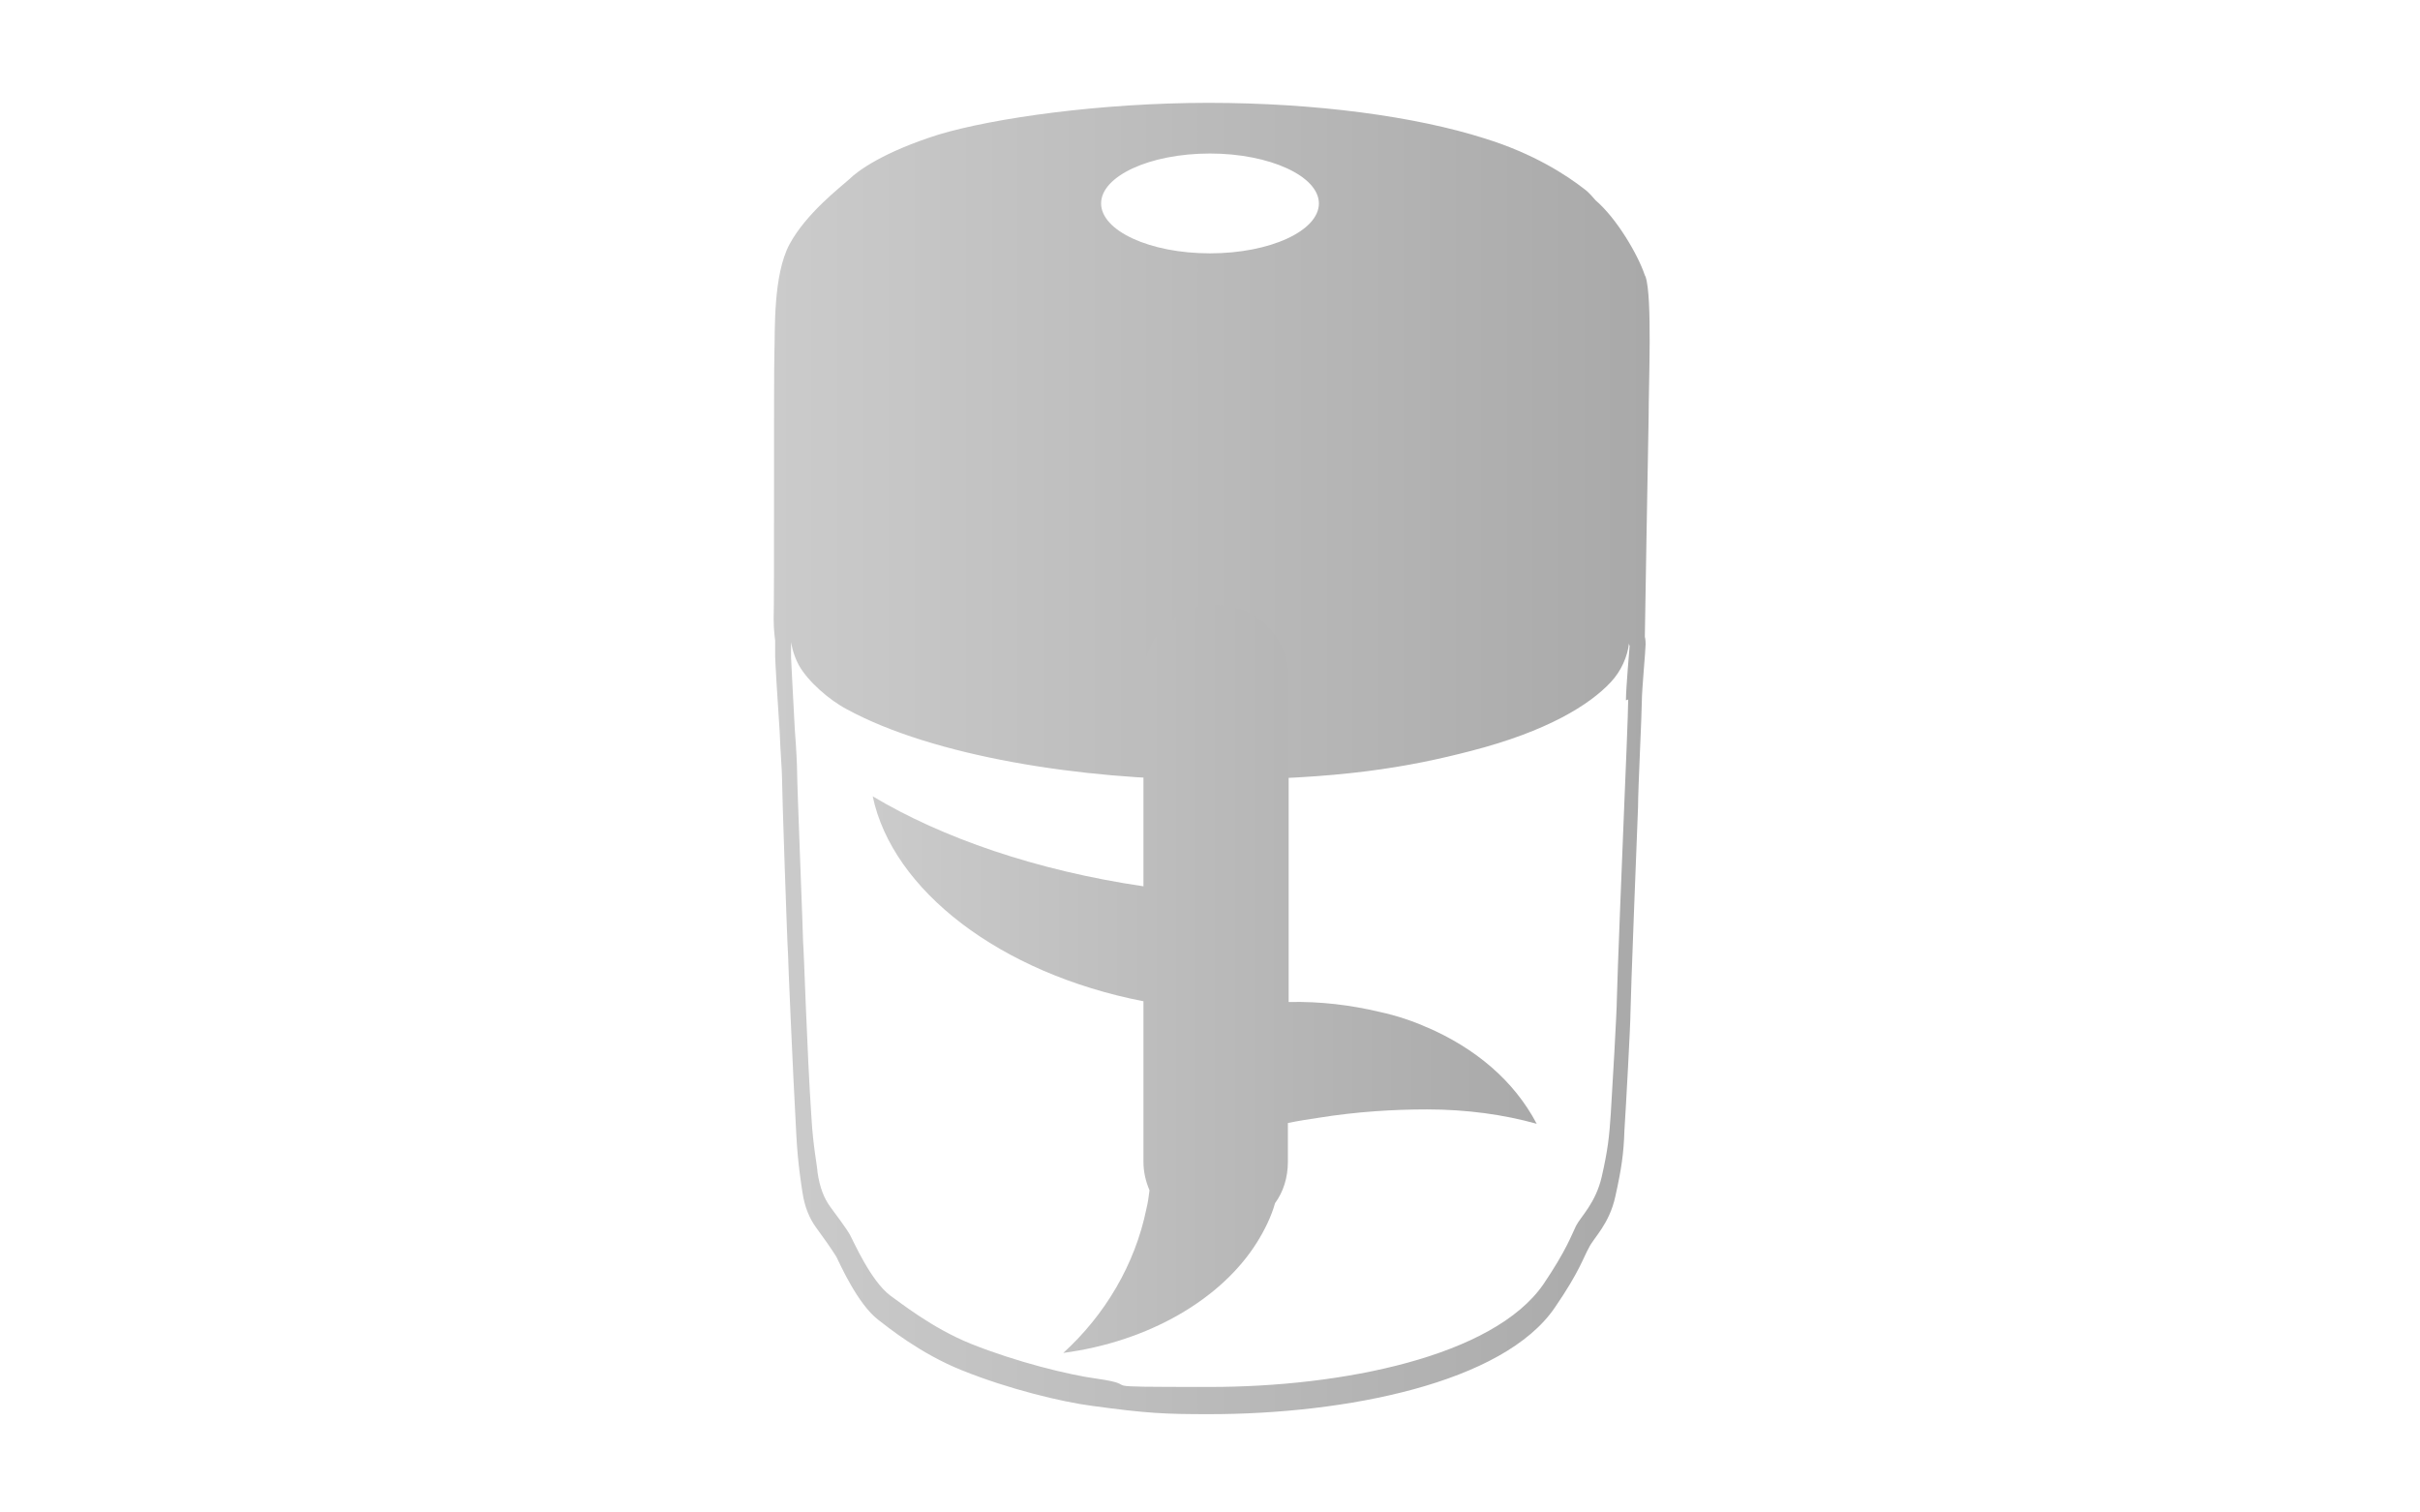
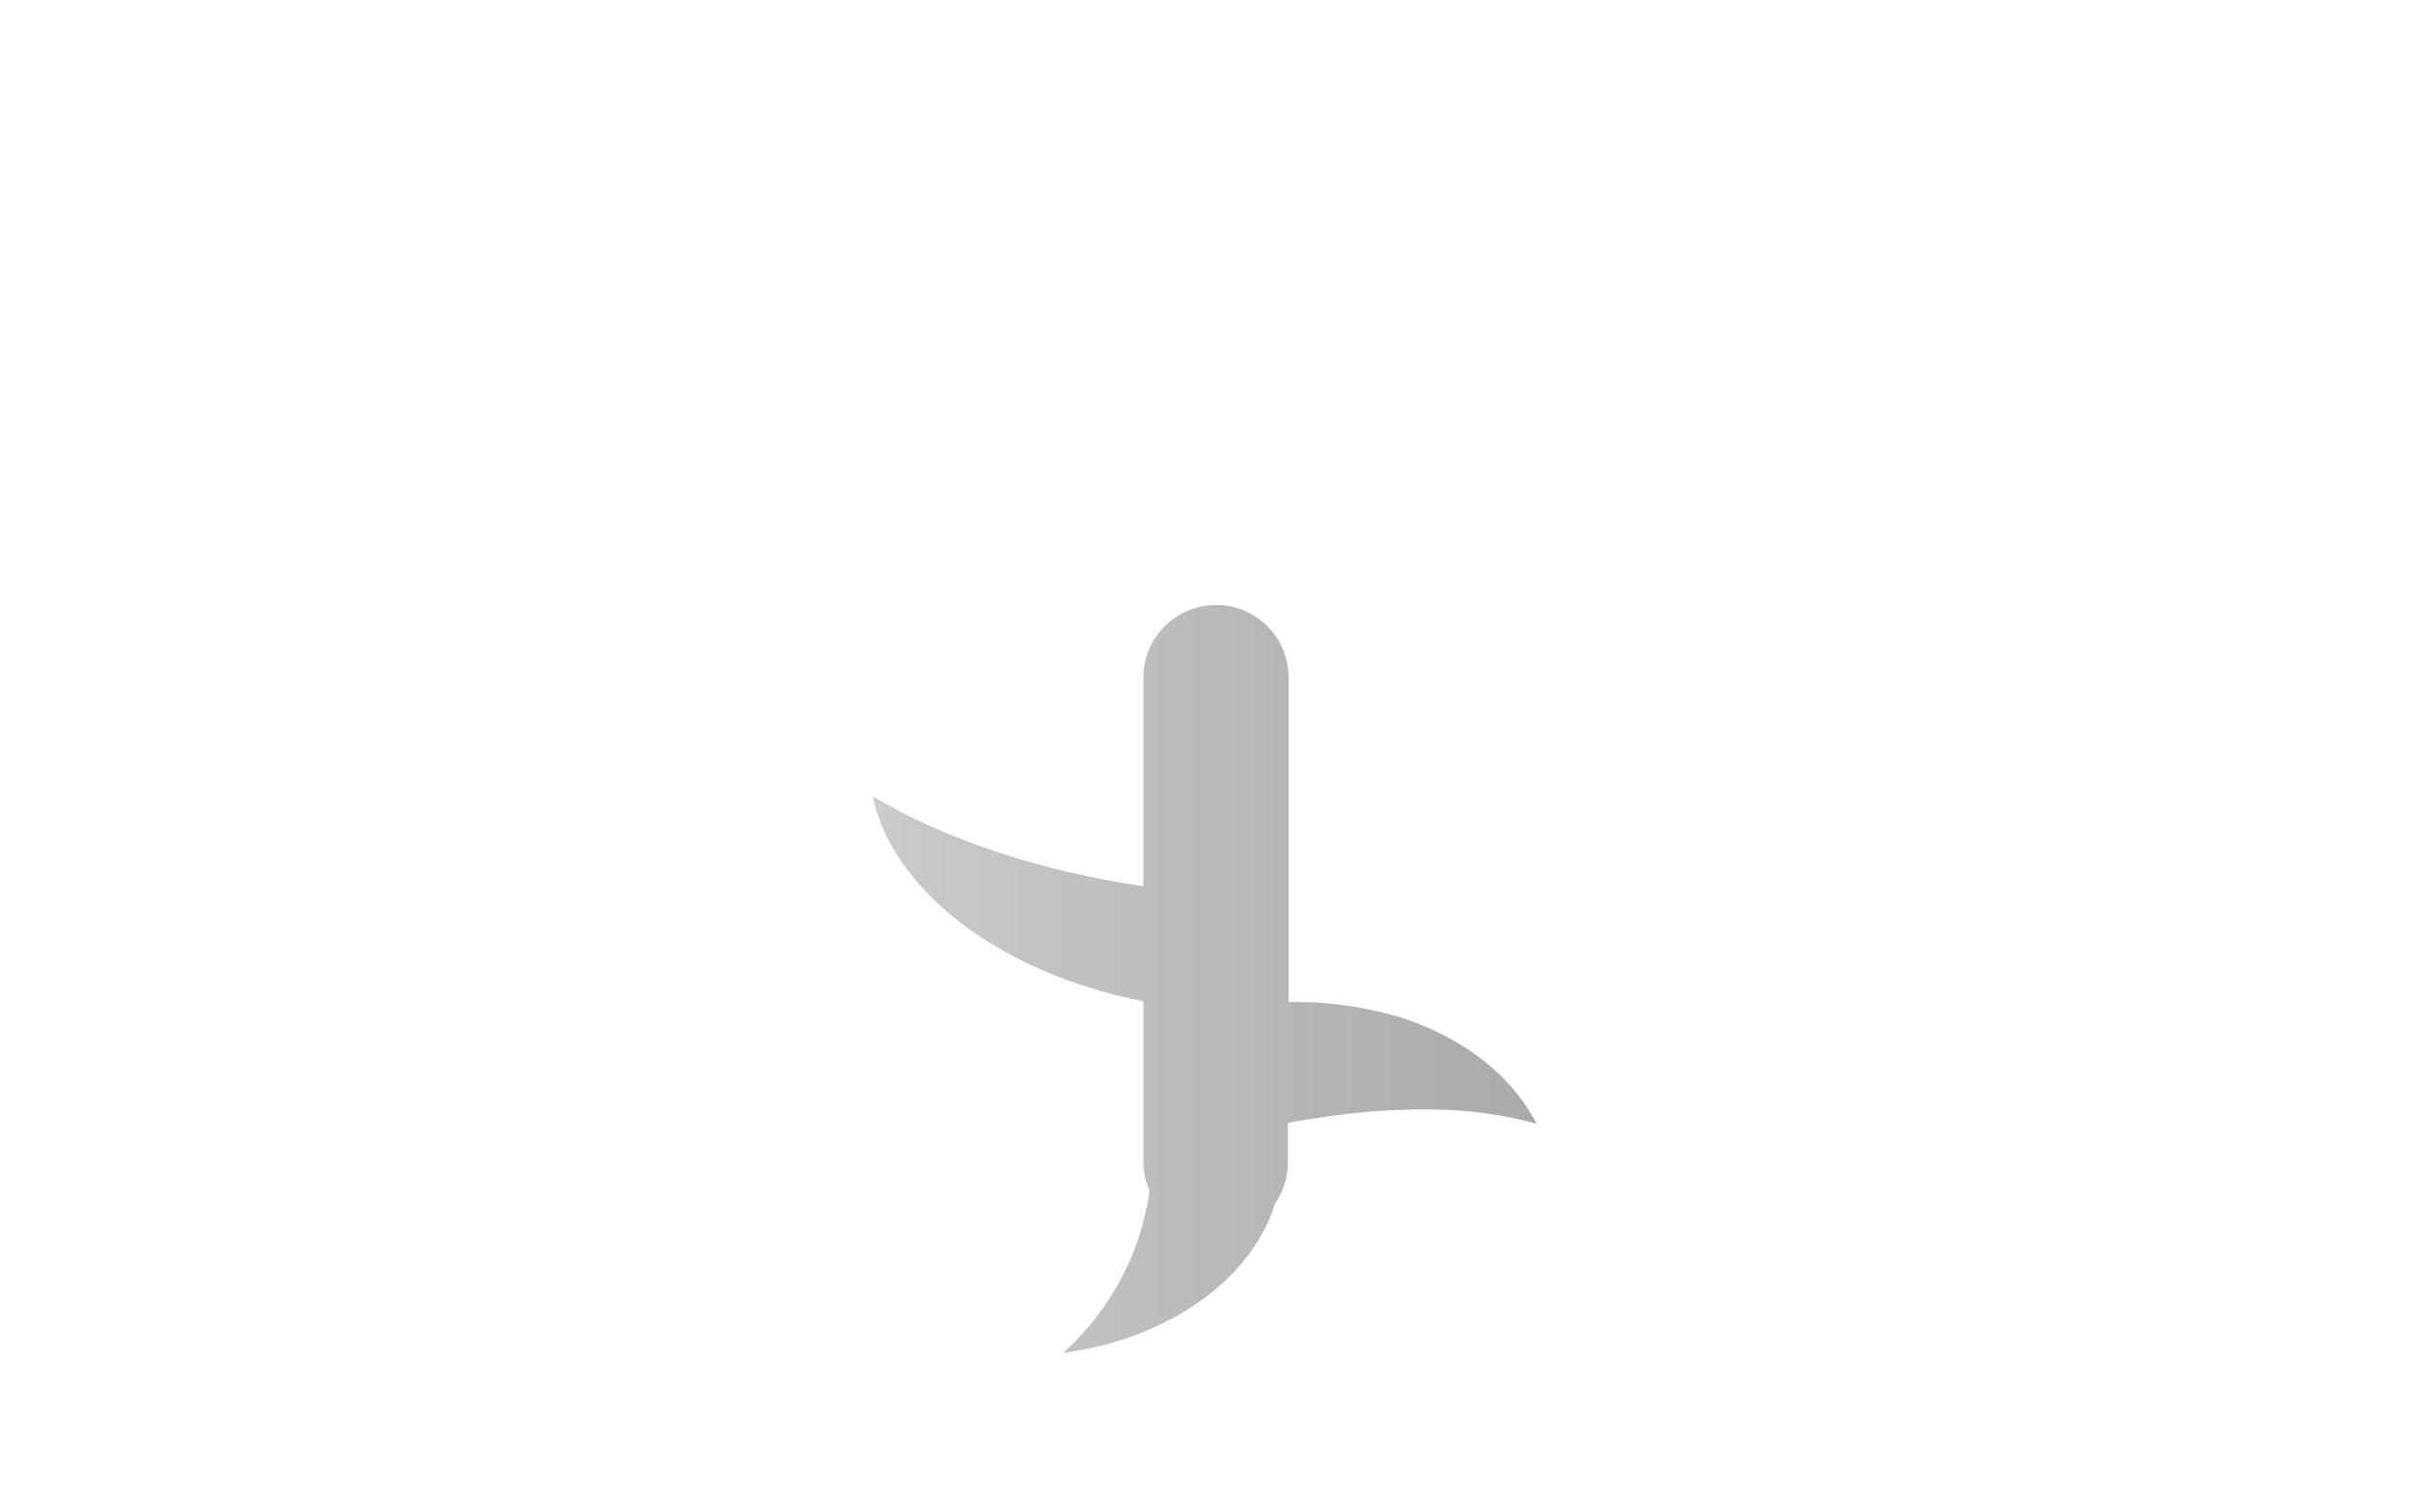
<svg xmlns="http://www.w3.org/2000/svg" xmlns:xlink="http://www.w3.org/1999/xlink" id="_レイヤー_1" data-name="レイヤー_1" version="1.1" viewBox="0 0 320 200">
  <defs>
    <style>
      .st0 {
        fill: url(#_名称未設定グラデーション);
        fill-rule: evenodd;
      }

      .st1 {
        fill: url(#_名称未設定グラデーション1);
      }
    </style>
    <linearGradient id="_名称未設定グラデーション" data-name="名称未設定グラデーション" x1="102.2" y1="100.2" x2="218" y2="100.2" gradientUnits="userSpaceOnUse">
      <stop offset="0" stop-color="#cbcbcb" />
      <stop offset="1" stop-color="#a9a9a9" />
    </linearGradient>
    <linearGradient id="_名称未設定グラデーション1" data-name="名称未設定グラデーション" x1="115.4" y1="129.5" x2="203.4" y2="129.5" xlink:href="#_名称未設定グラデーション" />
  </defs>
-   <path class="st0" d="M217.5,36.4c-.9-2.7-3.7-7.5-6.5-9.9-.3-.3-.8-1-1.5-1.5-2.3-1.8-6.7-4.7-13.2-6.7-9.1-2.9-22.3-4.7-36.5-4.7s-28.4,2-35.7,4.2c-7.3,2.3-10.7,4.8-11.8,5.9-1.1,1-5.7,4.5-7.9,8.6-2.2,4.1-1.9,11.5-2,14.4-.1,2.8,0,33.5-.1,35.1,0,1.6.2,2.9.2,2.9,0,0,0,1.2,0,2.1,0,.5.3,5.7.6,10,.1,2.7.3,5.1.3,5.8,0,1.8.7,22.5.8,23.5,0,.7.6,14.9,1.1,24,.2,3.9.7,6.8.8,7.5.3,2.1,1,3.6,1.8,4.7s2.1,2.9,2.7,3.9c.5,1,2.8,6.2,5.5,8.3,1.3,1,5.6,4.5,11.1,6.7,6.2,2.5,13.3,4.2,17.2,4.7,7.3,1,9.7,1.1,15.5,1.1,18,0,38.9-4.1,45.7-14.1,3.3-4.8,3.8-6.7,4.5-7.9.6-1.3,2.7-3.1,3.5-6.8.8-3.6,1.1-5.6,1.2-8.7.2-3.1.8-14,.8-15.6,0-1.6.9-24.9,1-27.2,0-2.4.5-12.3.5-13.9,0-1.6.5-6.8.5-7.6,0-.7-.1-1-.1-1,0,0,.4-24.5.5-29,0-4.5.5-15.9-.4-18.6ZM160,20.3c7.9,0,14.4,3,14.4,6.6s-6.4,6.6-14.4,6.6-14.4-3-14.4-6.6,6.4-6.6,14.4-6.6ZM215.3,92.5c0,1.5-.4,11.1-.5,13.4s-1,24.7-1,26.2c0,1.5-.6,12-.8,15.1s-.4,4.9-1.2,8.4c-.8,3.5-2.8,5.3-3.4,6.5-.6,1.2-1.2,3.1-4.3,7.7-6.6,9.6-26.7,13.6-44.1,13.6s-8-.1-15-1.1c-3.7-.5-10.6-2.2-16.6-4.6-5.2-2.1-9.4-5.5-10.7-6.4-2.6-2-4.8-7.1-5.3-8-.5-.9-1.8-2.6-2.6-3.7-.8-1.1-1.4-2.5-1.7-4.6,0-.6-.6-3.5-.8-7.2-.6-8.8-1-22.4-1.1-23.1,0-1-.8-20.9-.8-22.7,0-.7-.1-3-.3-5.5-.2-4.1-.5-9.1-.5-9.6,0-.9,0-2,0-2,0,0,.2,1.5,1,3,1.2,2.2,4.1,4.7,6.4,5.9,11.4,6.2,31,9.3,48.1,9.3s26.3-1.7,34.4-3.8c10.1-2.6,15.7-6.1,18.5-9.1,1.4-1.5,2.2-3.4,2.4-5.1,0-.4,0,.5.1.2,0,0-.5,5.7-.5,7.3Z" />
  <path class="st1" d="M188.8,135.9c-2-.9-4.1-1.6-6.4-2.1-3.8-.9-7.8-1.4-12-1.3v-42.9c0-5.3-4.3-9.6-9.6-9.6s-9.6,4.3-9.6,9.6v27.6c-14.2-2.1-26.6-6.4-35.8-11.9,2.6,12.4,16.8,23.4,35.8,27.1v21.2c0,1.4.3,2.6.8,3.8-.1.8-.2,1.6-.4,2.4-1.5,7.4-5.5,14.1-11,19.1,11.3-1.5,20.9-7.1,25.6-14.6,1-1.6,1.9-3.4,2.4-5.2,1.1-1.5,1.7-3.4,1.7-5.5v-5.1c1.4-.3,2.8-.5,4.1-.7,5-.8,9.8-1.1,14.3-1.1,5.3,0,10.2.7,14.5,1.9-3-5.7-8.1-10-14.6-12.8Z" />
</svg>